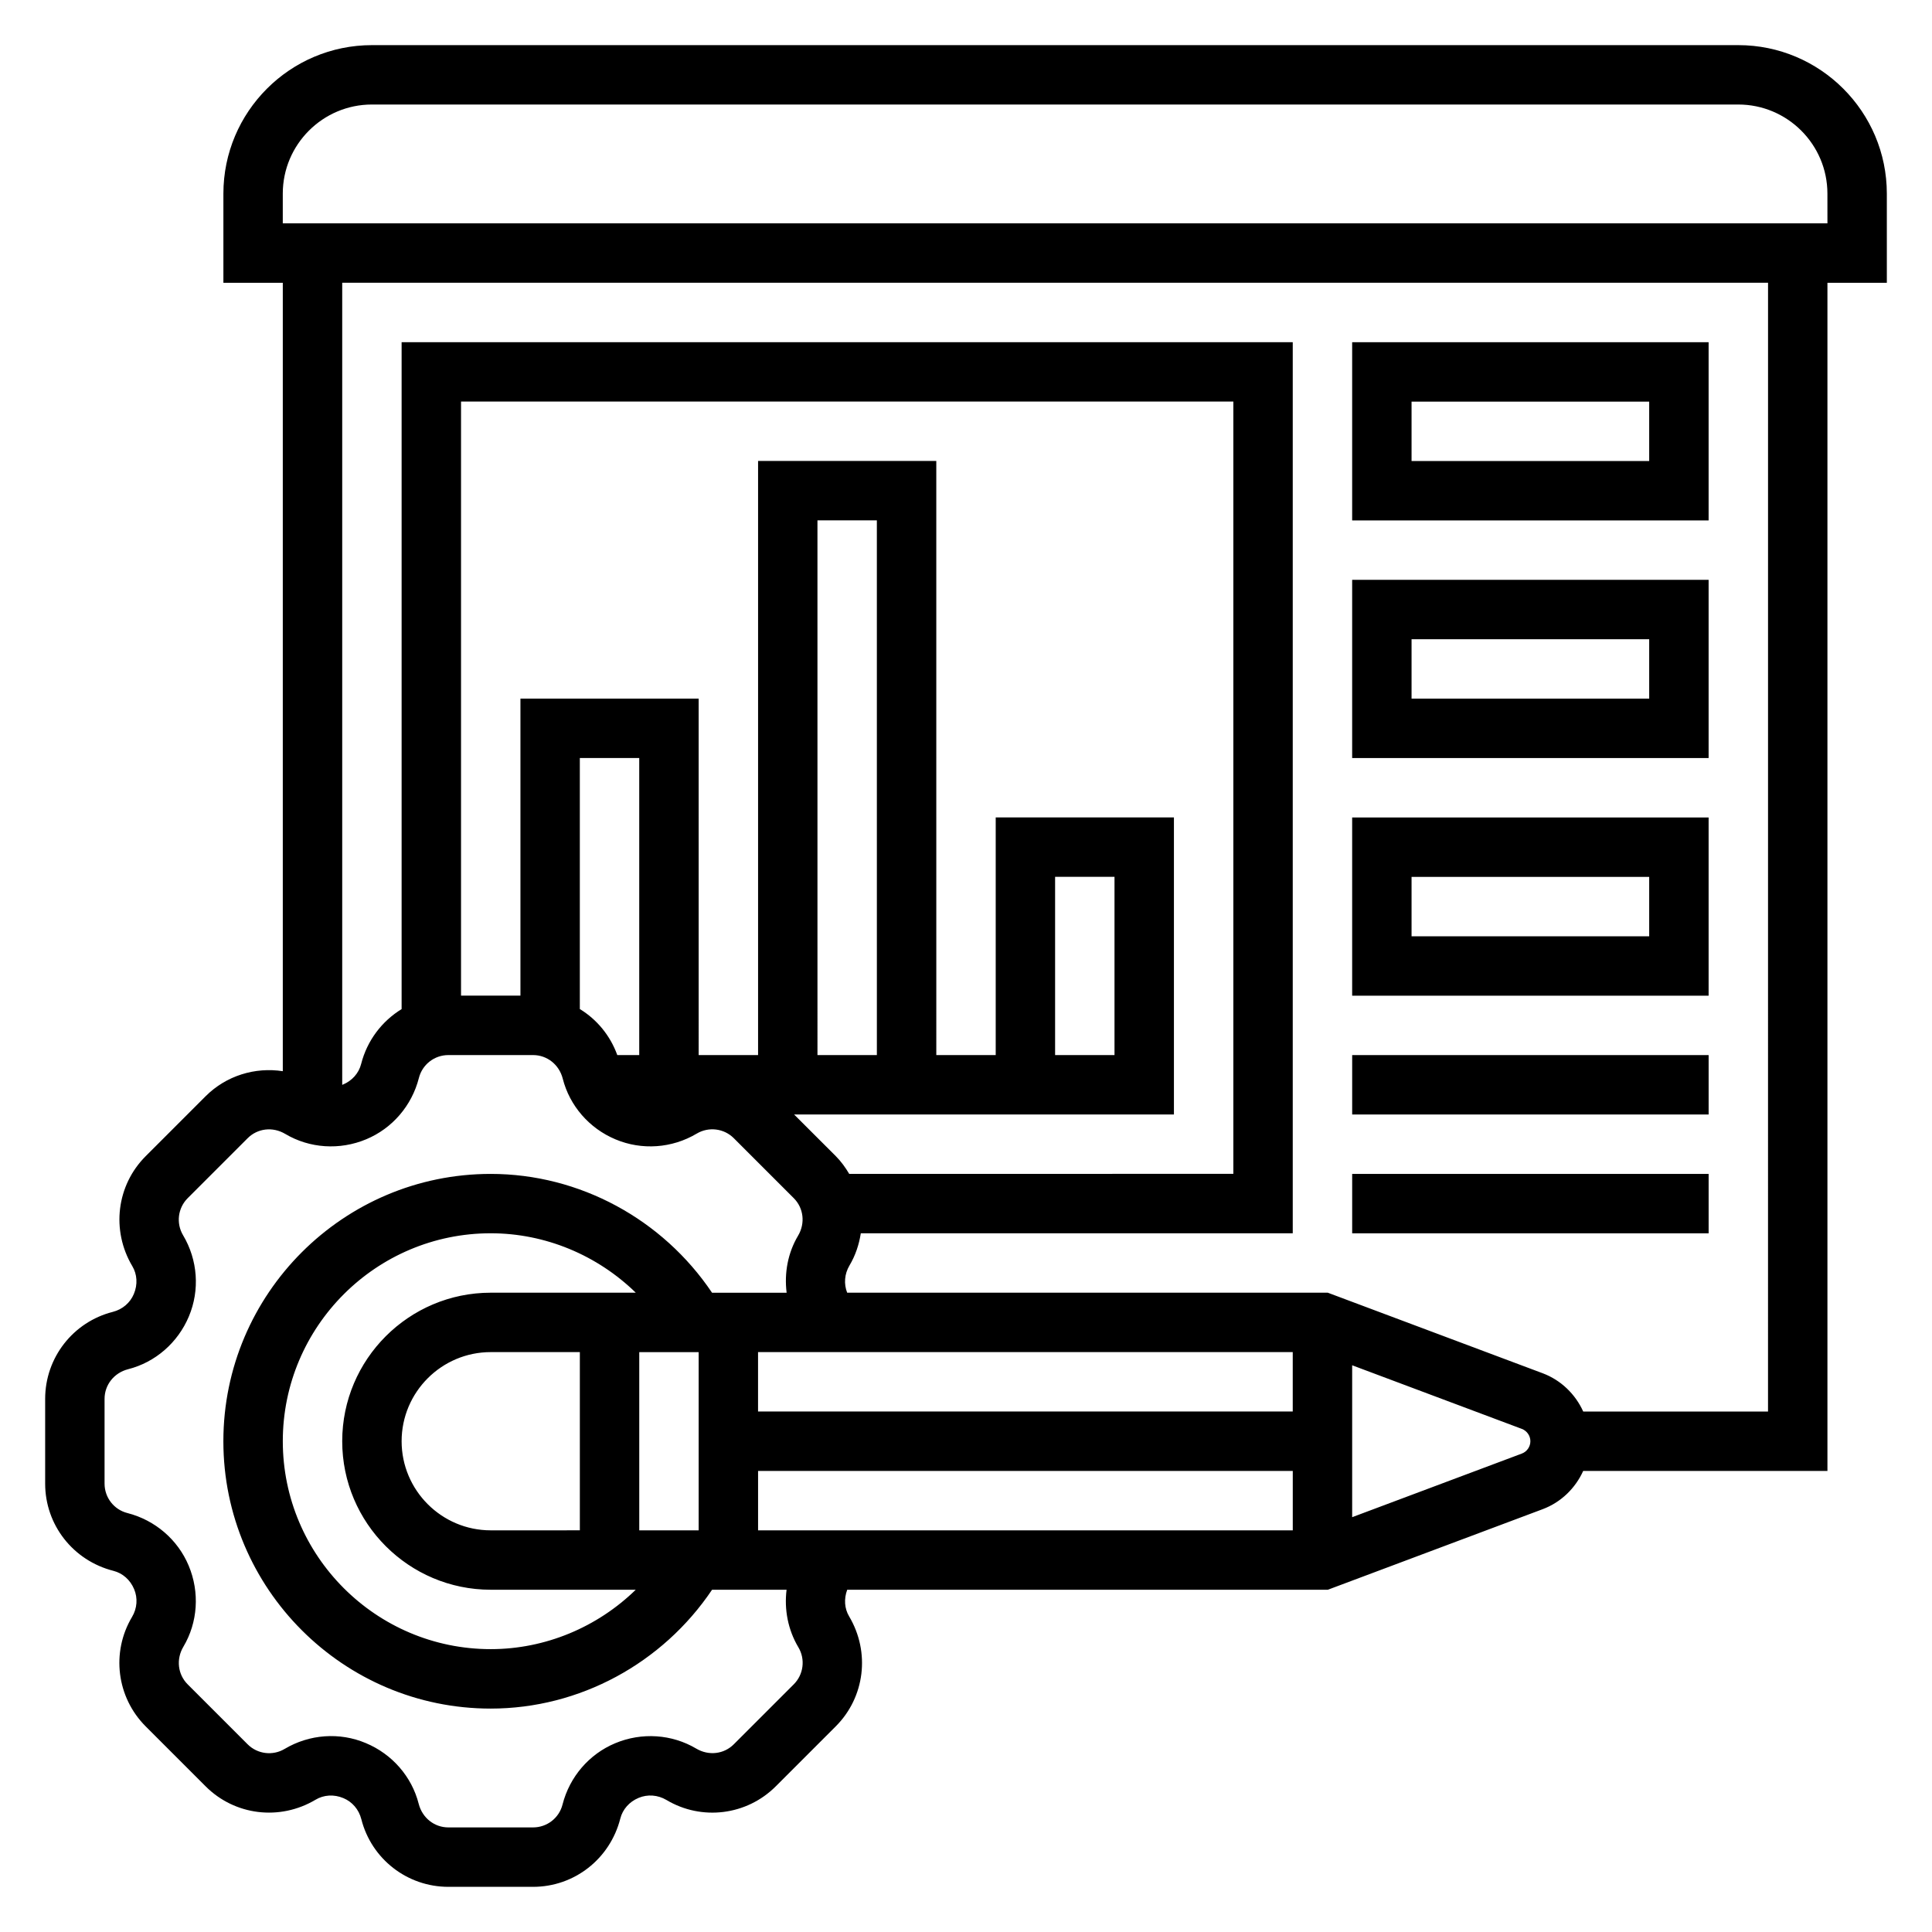
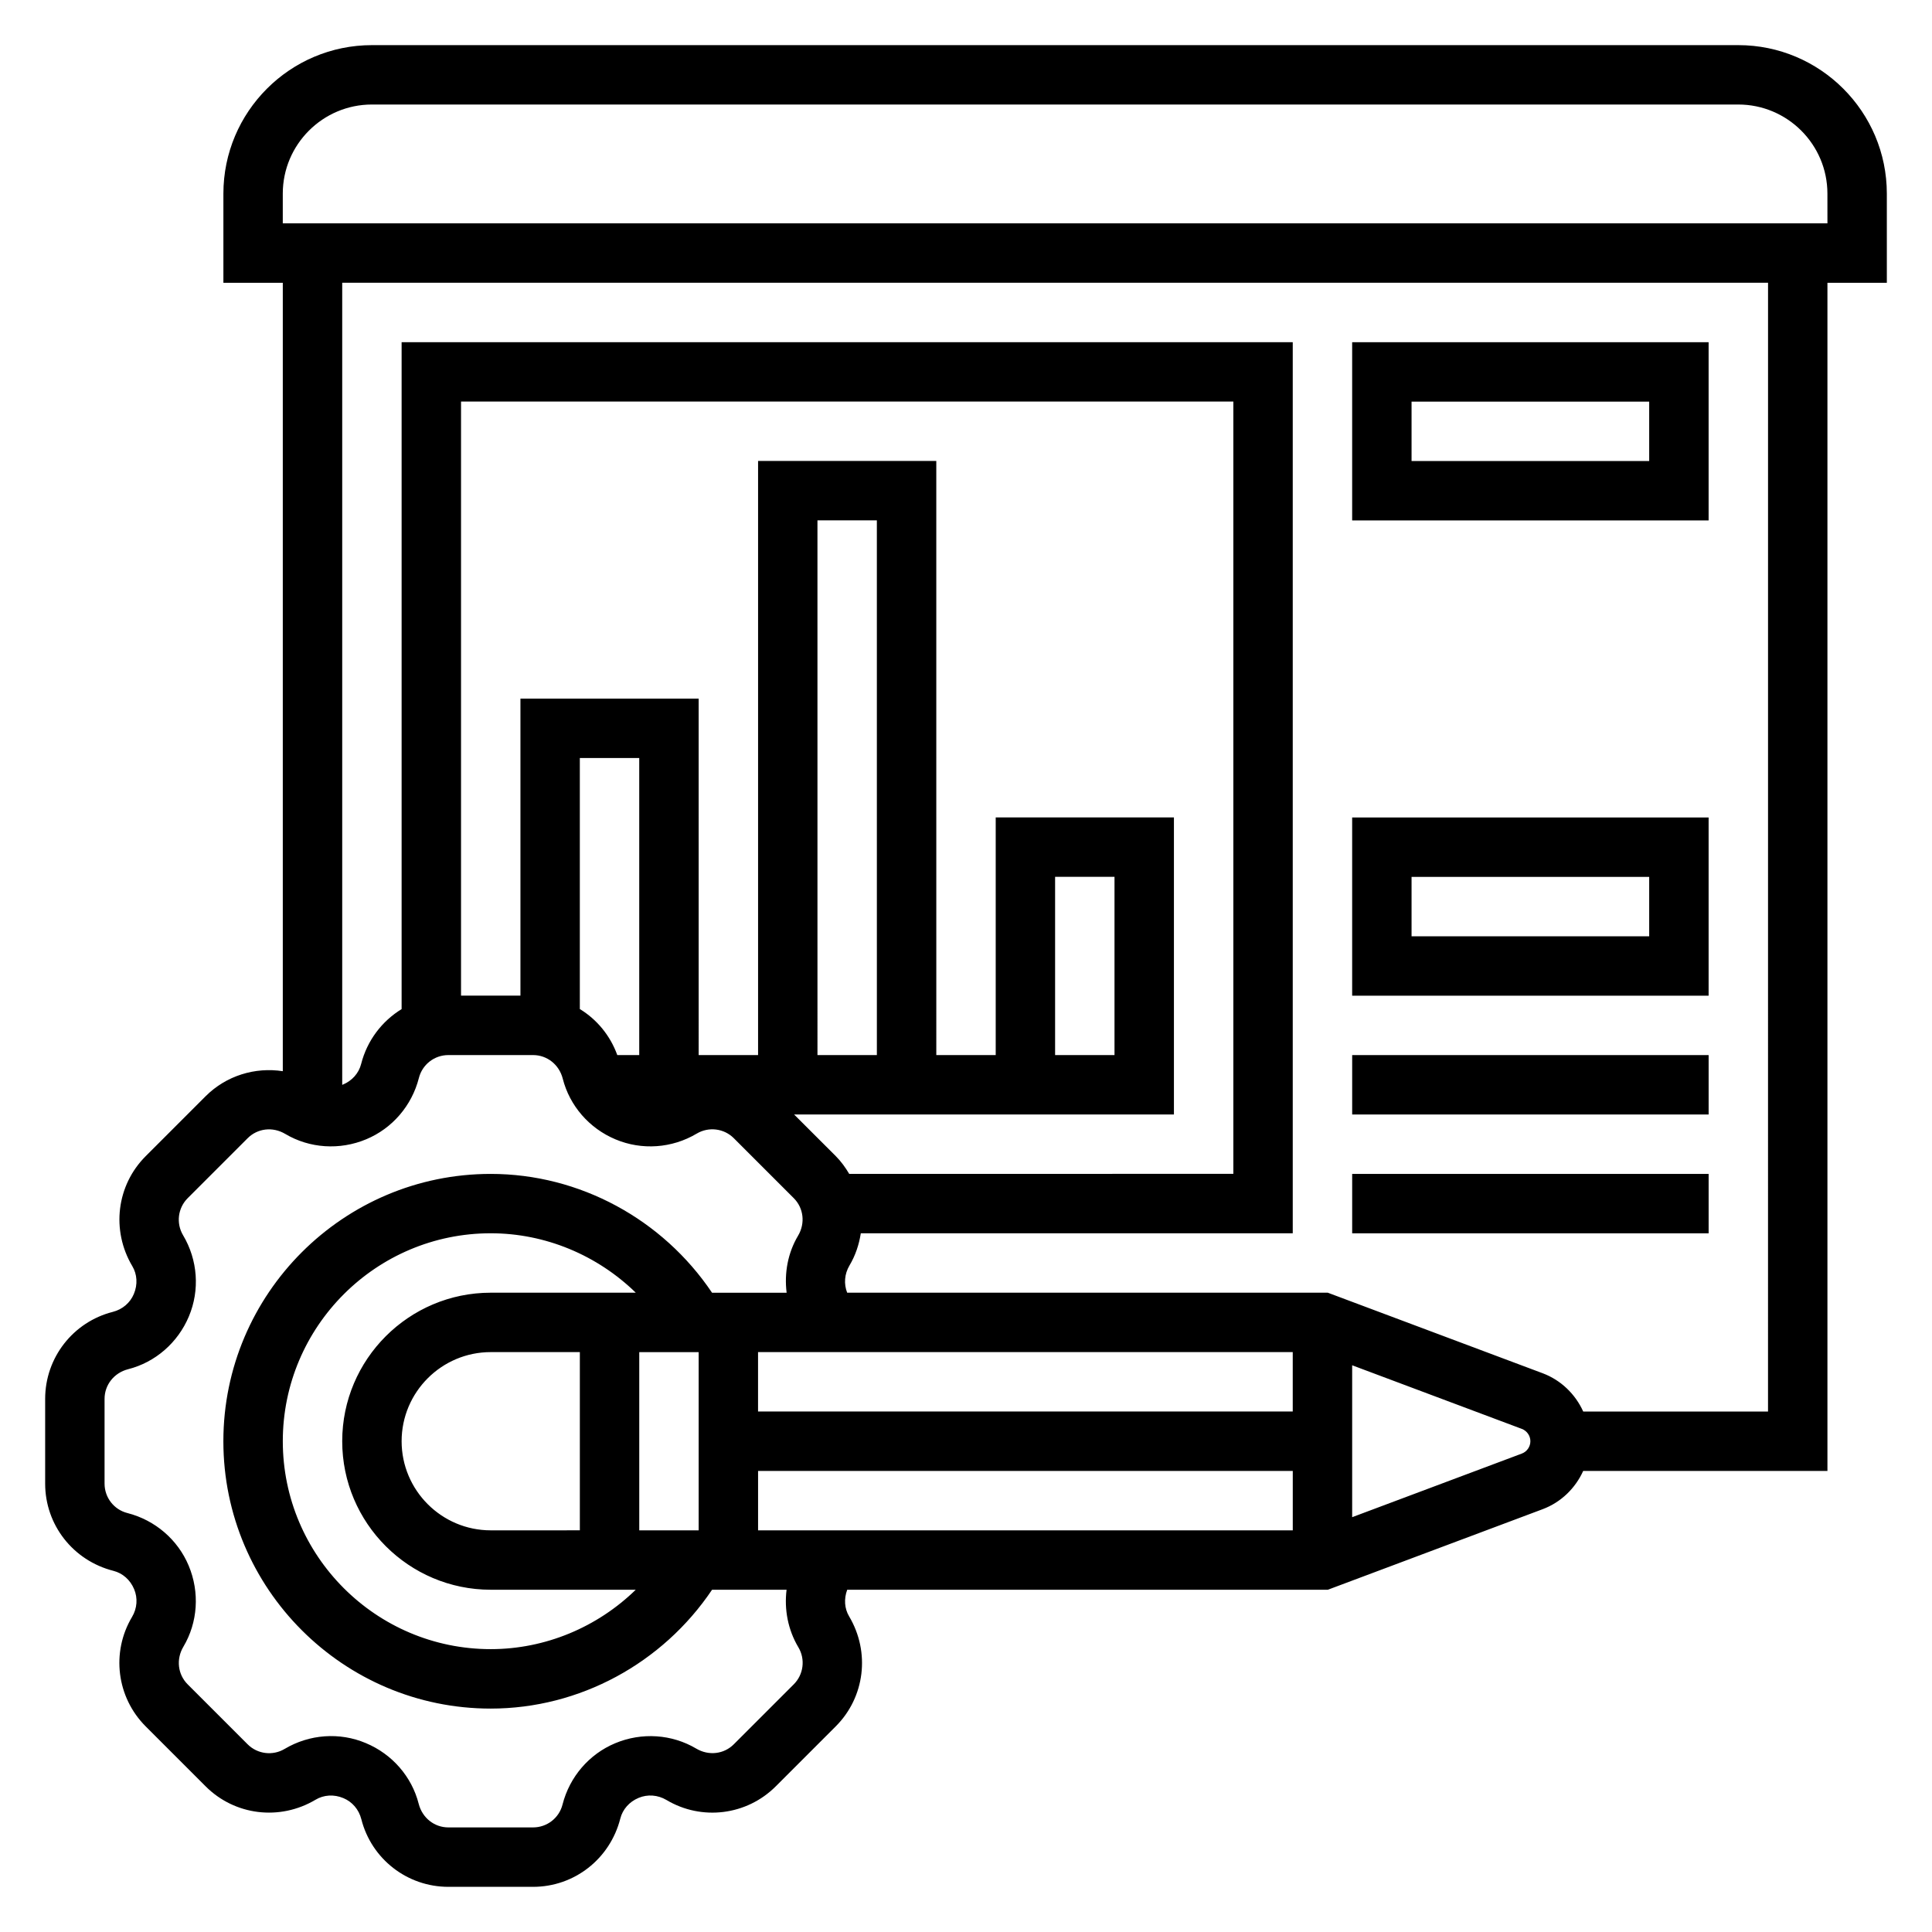
<svg xmlns="http://www.w3.org/2000/svg" fill="#000000" width="800px" height="800px" version="1.1" viewBox="144 144 512 512">
  <g>
    <path d="m644.03 195.32c0-21.703-17.656-39.359-39.359-39.359h-362.11c-21.703 0-39.359 17.656-39.359 39.359v23.617h15.742v208.94c-7.32-1.125-14.957 1.148-20.453 6.637l-15.887 15.887c-7.707 7.707-9.195 19.625-3.535 29.148 1.281 2.148 1.465 4.848 0.402 7.367-0.969 2.332-2.992 4.086-5.582 4.746-10.543 2.68-17.922 12.16-17.922 23.055v22.465c0 10.902 7.375 20.387 18.113 23.113 2.41 0.613 4.434 2.371 5.465 4.848 0.992 2.363 0.82 5.062-0.559 7.375-5.574 9.359-4.078 21.285 3.621 28.992l15.887 15.887c7.699 7.707 19.633 9.211 29.141 3.543 2.156-1.289 4.863-1.48 7.375-0.418 2.332 0.969 4.086 2.992 4.746 5.582 2.68 10.551 12.164 17.926 23.059 17.926h22.465c10.895 0 20.379-7.375 23.113-18.113 0.613-2.418 2.371-4.434 4.848-5.465 2.356-0.984 5.062-0.812 7.375 0.559 9.359 5.582 21.293 4.078 28.984-3.629l15.887-15.887c7.707-7.707 9.195-19.625 3.535-29.148-1.227-2.062-1.41-4.613-0.504-7.047h127.37l56.945-21.355c4.863-1.828 8.66-5.559 10.73-10.133l64.727 0.004v-314.88h15.742zm-288.45 385.23c1.883 3.172 1.379 7.211-1.227 9.816l-15.887 15.887c-2.606 2.613-6.637 3.117-9.973 1.133-6.43-3.809-14.422-4.367-21.484-1.402-6.871 2.875-12.059 8.879-13.934 16.238-0.898 3.562-4.109 6.059-7.793 6.059h-22.465c-3.684 0-6.894-2.496-7.856-6.242-1.82-7.18-7.016-13.188-14.02-16.105-6.934-2.93-14.918-2.371-21.508 1.543-3.156 1.883-7.203 1.387-9.816-1.227l-15.887-15.887c-2.606-2.606-3.109-6.644-1.133-9.965 3.824-6.43 4.367-14.414 1.402-21.492-2.875-6.863-8.871-12.051-16.23-13.934-3.562-0.891-6.059-4.106-6.059-7.797v-22.465c0-3.684 2.496-6.894 6.242-7.856 7.188-1.82 13.188-7.016 16.113-14.012 2.914-6.941 2.363-14.926-1.551-21.5-1.883-3.172-1.379-7.211 1.227-9.816l15.887-15.887c2.613-2.613 6.629-3.125 9.965-1.141 6.438 3.832 14.43 4.367 21.484 1.41 6.871-2.875 12.059-8.879 13.934-16.238 0.906-3.57 4.117-6.066 7.801-6.066h22.465c3.684 0 6.894 2.496 7.856 6.242 1.82 7.18 7.016 13.188 14.004 16.105 6.941 2.914 14.934 2.379 21.516-1.543 3.164-1.875 7.211-1.379 9.816 1.227l15.887 15.887c2.606 2.606 3.109 6.644 1.133 9.965-2.707 4.551-3.676 9.871-3.023 15.098h-19.766c-13.098-19.477-35.086-31.488-58.656-31.488-39.062 0-70.848 31.781-70.848 70.848 0 39.07 31.789 70.848 70.848 70.848 23.57 0 45.555-12.012 58.656-31.488h19.75c-0.645 5.203 0.348 10.57 3.129 15.246zm13.469-125.46c-0.992-1.676-2.133-3.273-3.559-4.707l-11.047-11.035h100.66v-78.723h-47.23v62.977h-15.742l-0.004-157.44h-47.23v157.44h-15.742l-0.004-94.469h-47.23v78.719h-15.742v-157.44h204.67v204.67zm-24.152 94.465v-15.742h141.7v15.742zm-15.746 0h-15.742v-47.23h15.742zm-55.102 0c-13.02 0-23.617-10.598-23.617-23.617s10.598-23.617 23.617-23.617h23.617v47.23zm0-62.977c-21.703 0-39.359 17.656-39.359 39.359s17.656 39.359 39.359 39.359h38.43c-10.18 9.918-23.938 15.742-38.43 15.742-30.387 0-55.105-24.727-55.105-55.105 0-30.379 24.719-55.105 55.105-55.105 14.492 0 28.254 5.824 38.43 15.742zm212.54 31.488h-141.7v-15.742h141.7zm-110.21-94.465h-15.742l-0.004-141.7h15.742zm-62.977 0h-5.816c-1.875-5.18-5.398-9.43-9.926-12.195v-66.523h15.742zm110.21 0v-47.23h15.742v47.23zm123.69 105.61-44.965 16.859v-40.258l44.957 16.855c1.359 0.512 2.273 1.828 2.273 3.273 0 1.449-0.914 2.766-2.266 3.269zm65.242-11.141h-48.973c-2.07-4.574-5.863-8.305-10.738-10.141l-56.945-21.348h-127.38c-0.914-2.32-0.73-4.945 0.605-7.203 1.598-2.684 2.551-5.59 3.008-8.543l114.47 0.004v-236.16h-236.16v176.74c-5.164 3.172-9.125 8.258-10.73 14.555-0.613 2.418-2.371 4.434-4.856 5.465-0.047 0.023-0.102 0.023-0.156 0.047v-212.55h377.86zm15.746-314.88h-409.35v-7.875c0-13.02 10.598-23.617 23.617-23.617h362.11c13.02 0 23.617 10.598 23.617 23.617z" />
    <path d="m596.8 234.69h-94.465v47.23h94.465zm-15.746 31.488h-62.977v-15.742h62.977z" />
-     <path d="m596.8 297.66h-94.465v47.23h94.465zm-15.746 31.484h-62.977v-15.742h62.977z" />
    <path d="m596.8 360.64h-94.465v47.23h94.465zm-15.746 31.488h-62.977v-15.742h62.977z" />
    <path d="m502.34 423.61h94.465v15.742h-94.465z" />
    <path d="m502.34 455.1h94.465v15.742h-94.465z" />
  </g>
</svg>